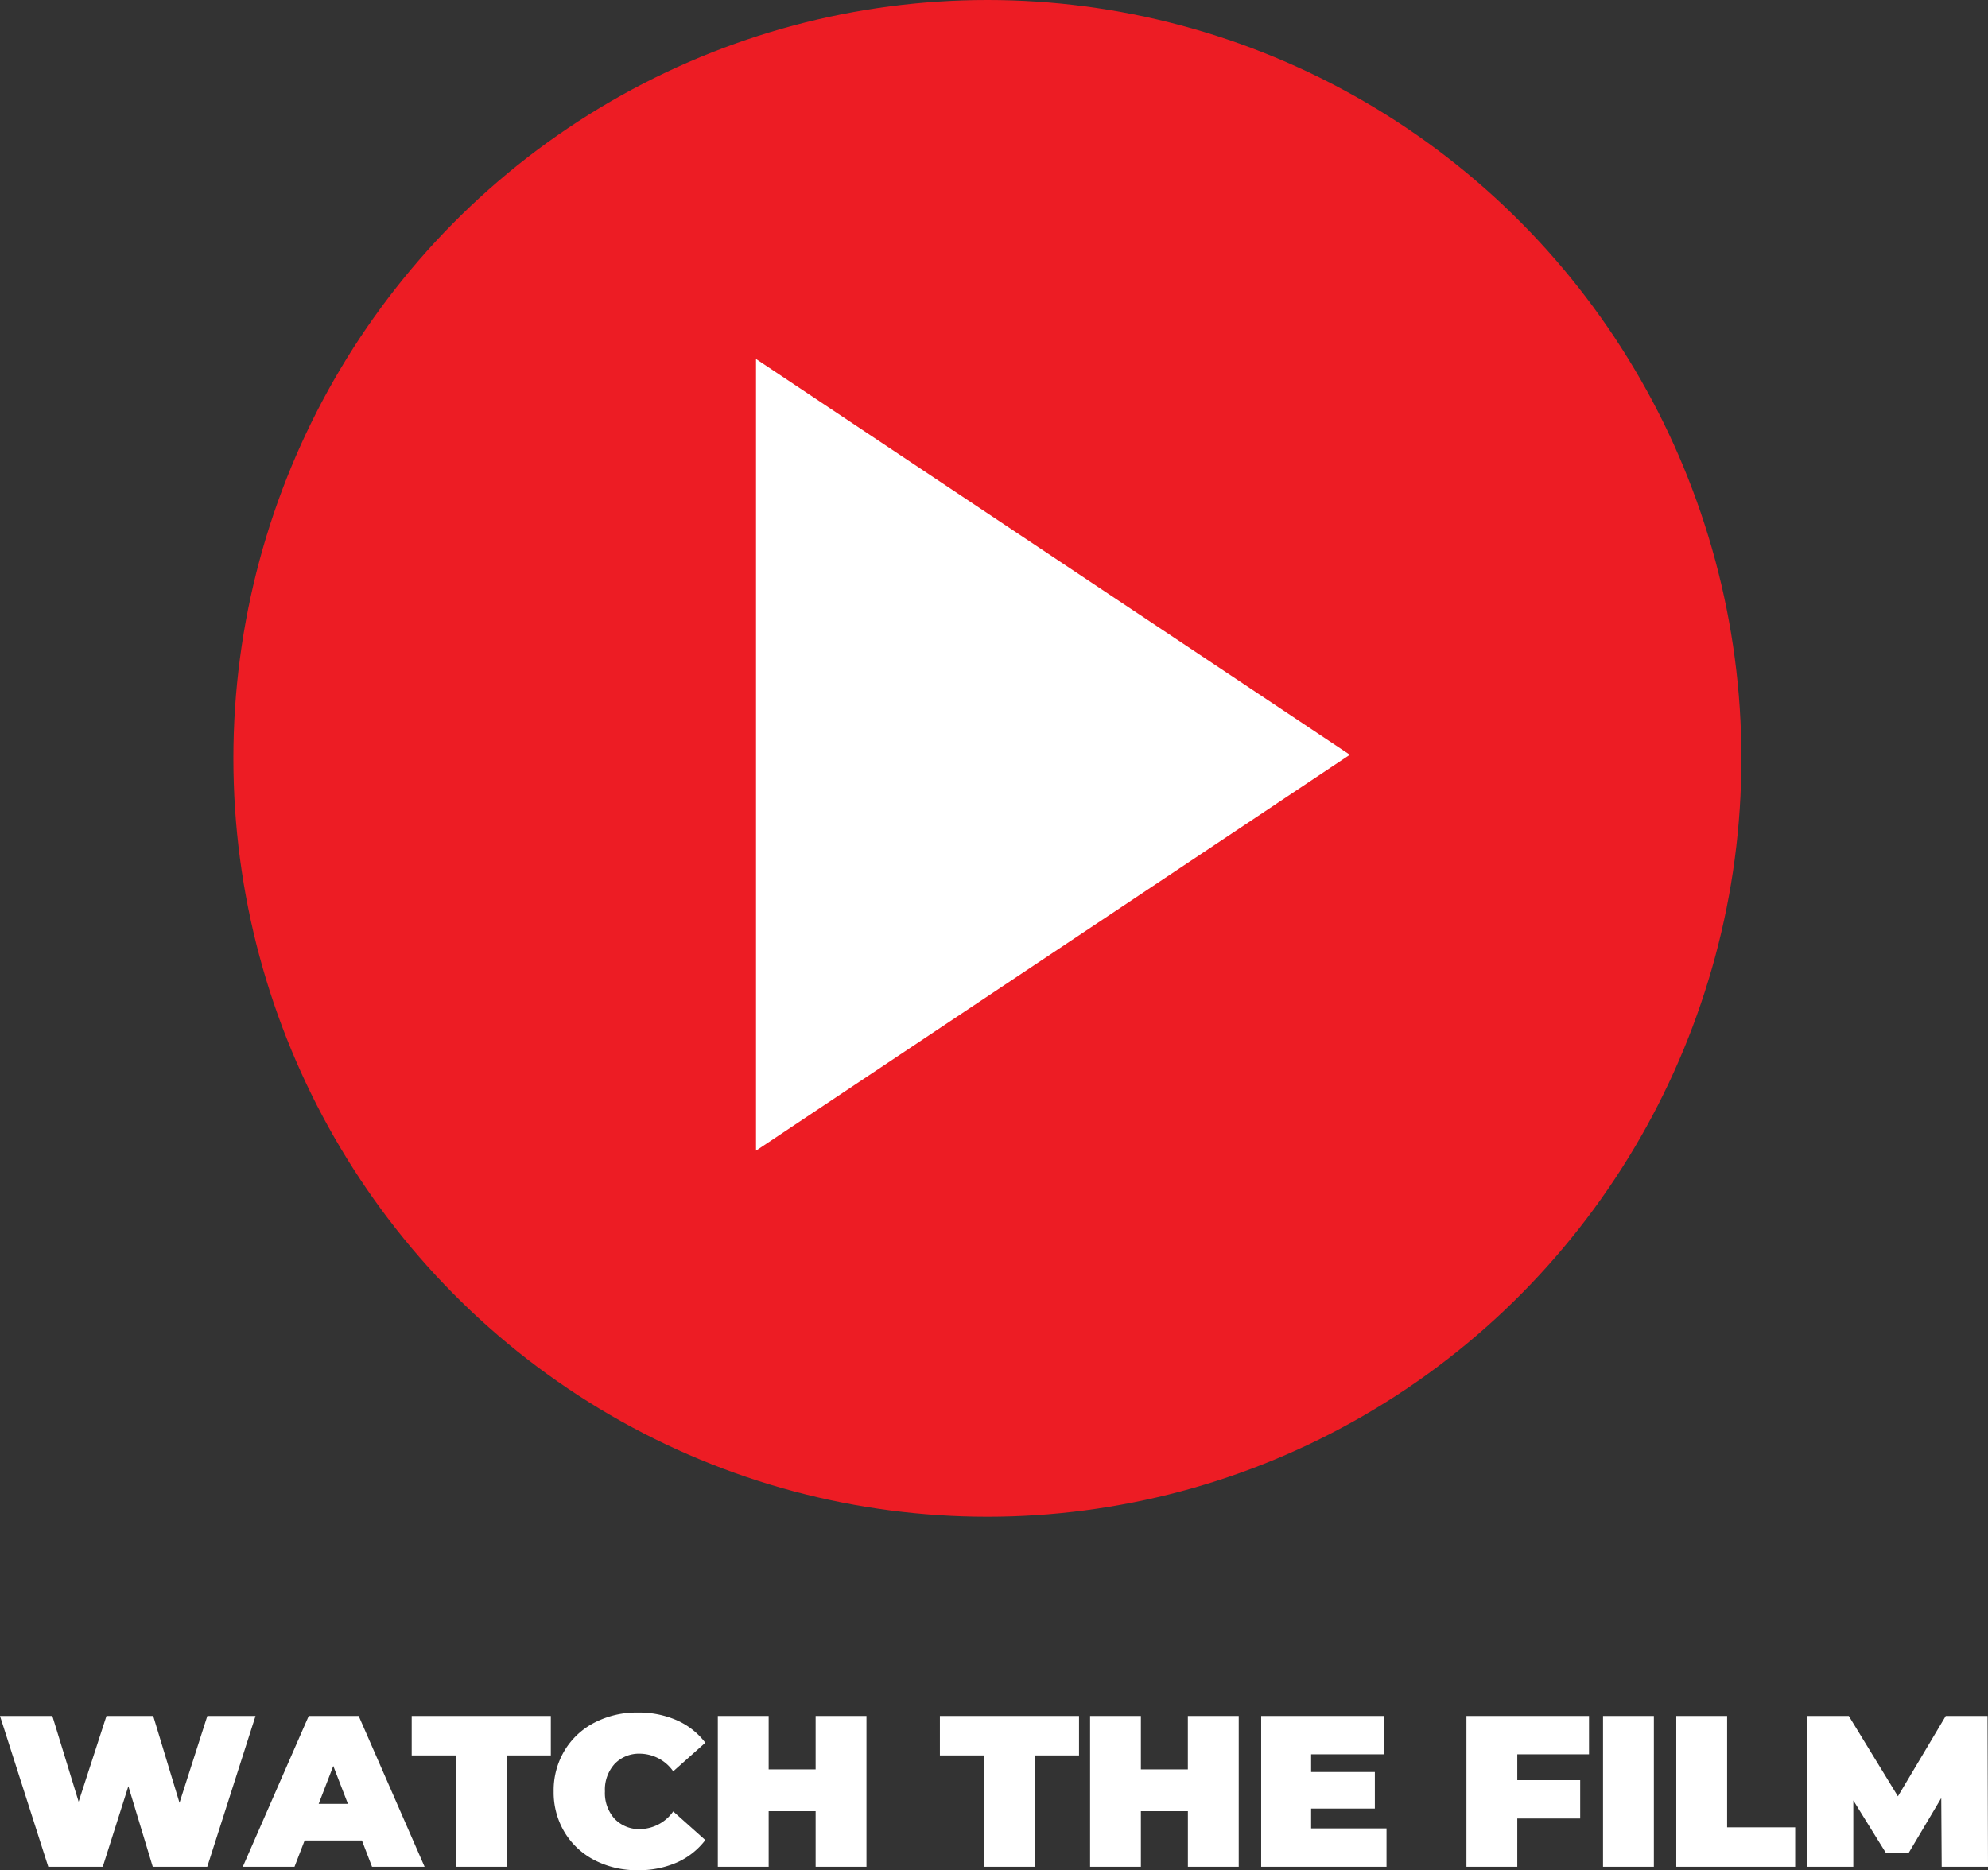
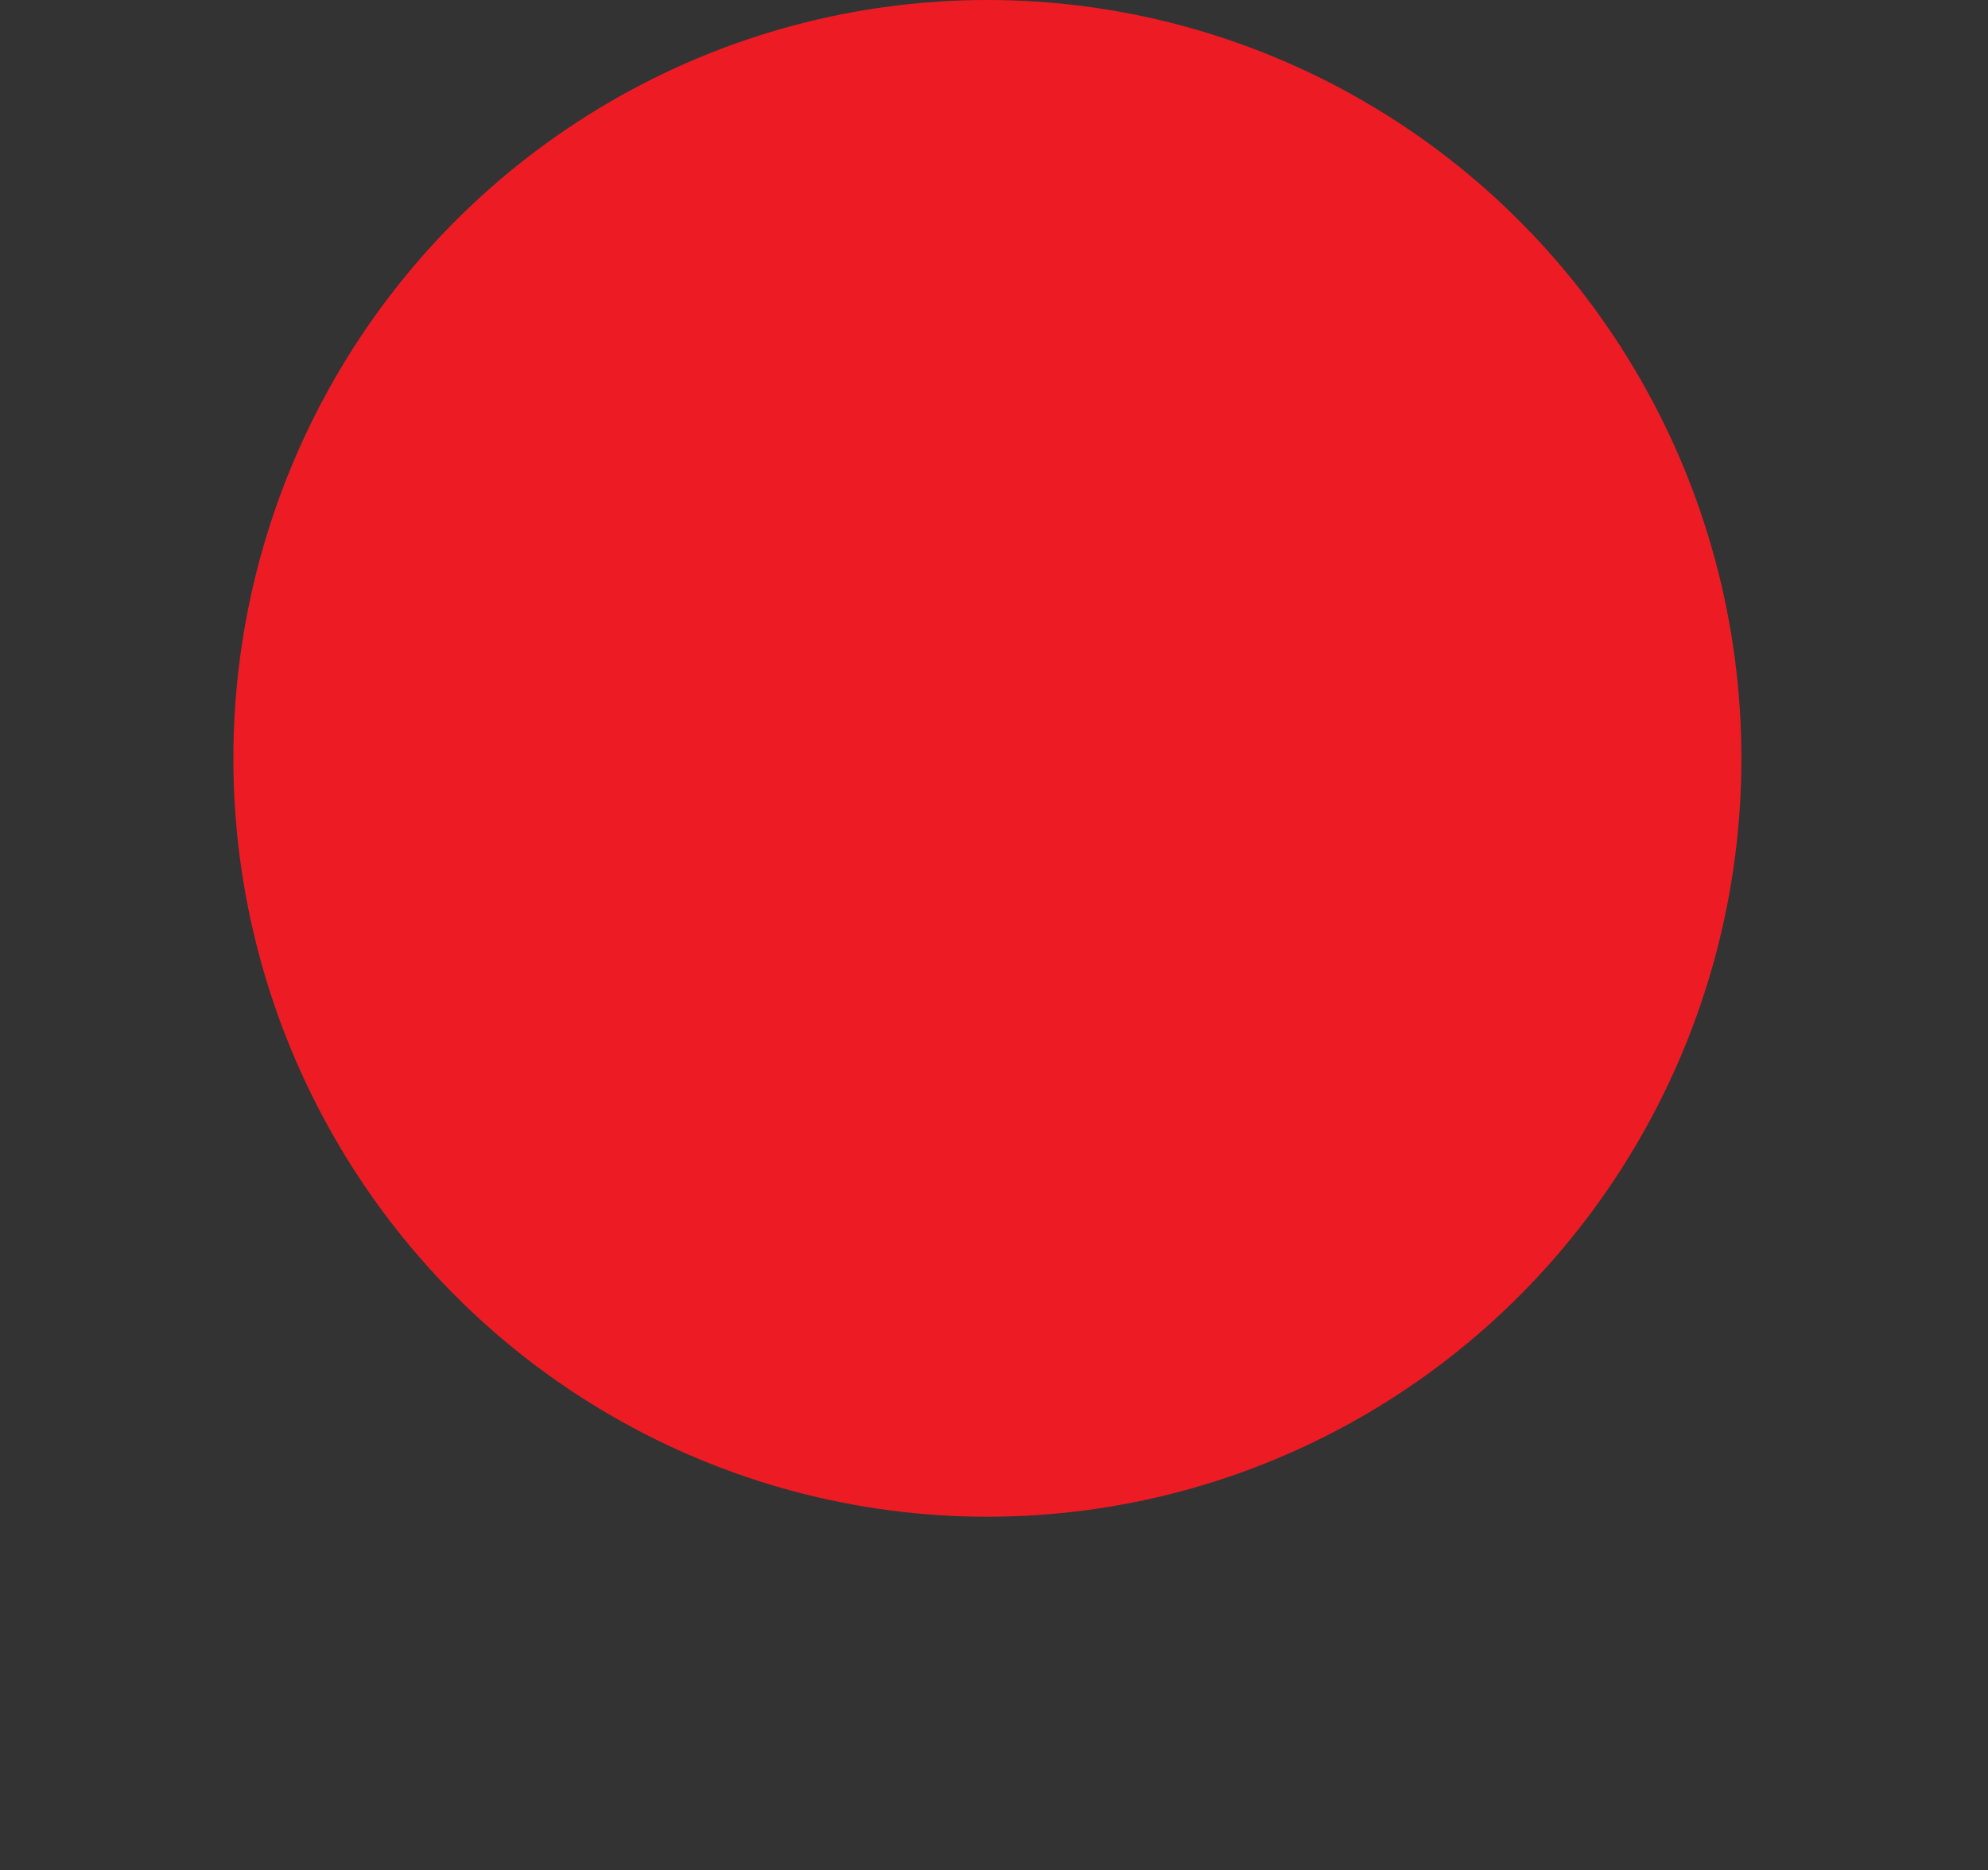
<svg xmlns="http://www.w3.org/2000/svg" width="221.473" height="208.385">
  <rect width="100%" height="100%" fill="#333333" stroke="none" />
  <g data-name="Group 2748">
    <g data-name="Group 2739" transform="translate(-1264 -526)">
      <ellipse data-name="Ellipse 9" cx="84" cy="84.5" rx="84" ry="84.5" transform="translate(1290 526)" fill="#ed1c24" />
-       <path data-name="Path 1957" d="m1414.381 610.1-66.156-44.1v88.208Z" fill="#fff" />
+       <path data-name="Path 1957" d="m1414.381 610.1-66.156-44.1Z" fill="#fff" />
    </g>
-     <path d="M28.465 191.2 23.089 208h-6.072l-2.716-8.976L11.449 208H5.377L.001 191.2h5.832l2.928 9.552 3.1-9.552h5.208l2.928 9.672 3.1-9.672Zm11.856 13.872h-6.384L32.809 208h-5.76l7.344-16.8h5.568l7.34 16.8h-5.856Zm-1.56-4.08-1.632-4.224-1.628 4.224Zm12.024-5.4h-4.92V191.2h15.5v4.392h-4.92V208h-5.664Zm20.256 12.792a10.208 10.208 0 0 1-4.8-1.116 8.343 8.343 0 0 1-3.348-3.12 8.614 8.614 0 0 1-1.212-4.548 8.614 8.614 0 0 1 1.212-4.548 8.343 8.343 0 0 1 3.348-3.12 10.208 10.208 0 0 1 4.8-1.116 10.537 10.537 0 0 1 4.368.864 8.107 8.107 0 0 1 3.168 2.5l-3.576 3.188a4.588 4.588 0 0 0-3.672-1.968 3.751 3.751 0 0 0-2.856 1.14 4.267 4.267 0 0 0-1.08 3.06 4.267 4.267 0 0 0 1.08 3.06 3.751 3.751 0 0 0 2.856 1.14 4.588 4.588 0 0 0 3.672-1.968l3.576 3.192a8.107 8.107 0 0 1-3.168 2.5 10.537 10.537 0 0 1-4.368.86ZM96.529 191.2V208h-5.664v-6.192h-5.232V208h-5.664v-16.8h5.664v5.952h5.232V191.2Zm13.1 4.392h-4.92V191.2h15.5v4.392h-4.908V208h-5.668Zm28.372-4.392V208h-5.664v-6.192h-5.236V208h-5.66v-16.8h5.66v5.952h5.232V191.2Zm16.464 12.528V208h-13.964v-16.8h13.652v4.272h-8.088v1.968h7.1v4.08h-7.1v2.208Zm14.568-8.256v2.88h7.008v4.272h-7.008V208h-5.664v-16.8h13.656v4.272Zm9.552-4.272h5.664V208h-5.664Zm8.16 0h5.664v12.408h7.584V208h-13.248Zm29.568 16.8-.048-7.656-3.648 6.144h-2.5l-3.648-5.88V208h-5.16v-16.8h4.656l5.472 8.952 5.328-8.952h4.656l.052 16.8Z" fill="#fff" />
  </g>
</svg>